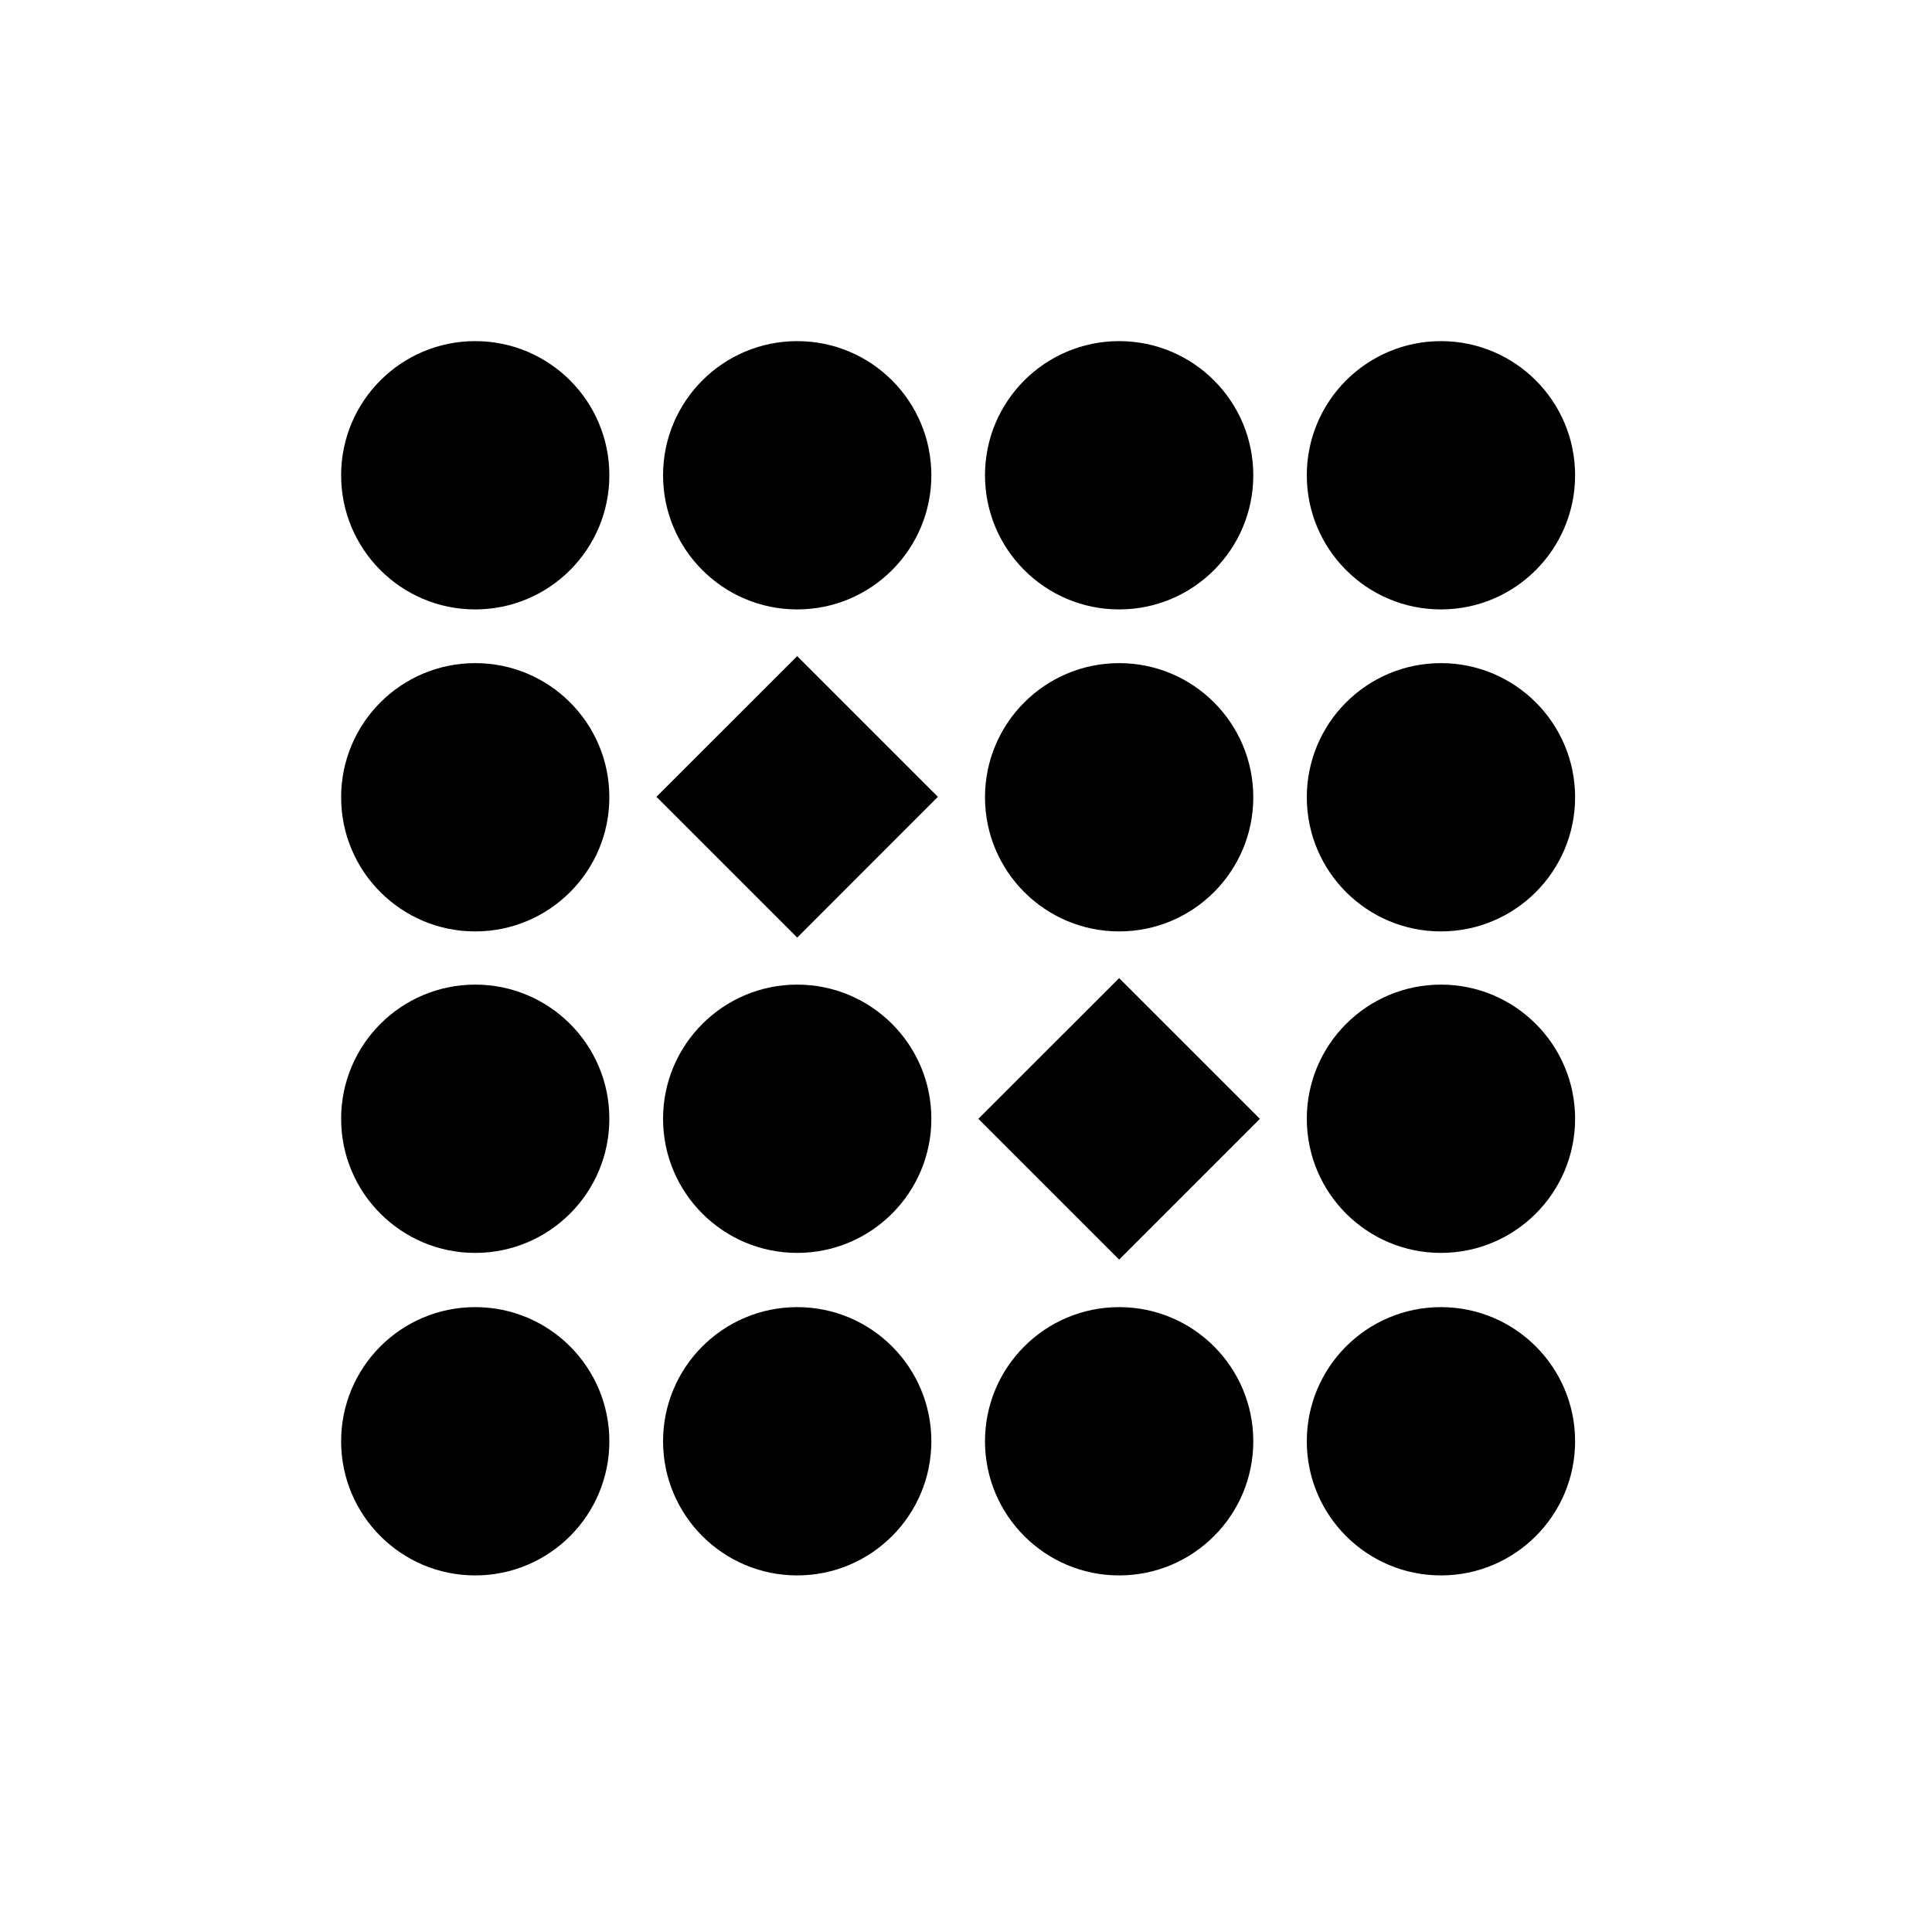
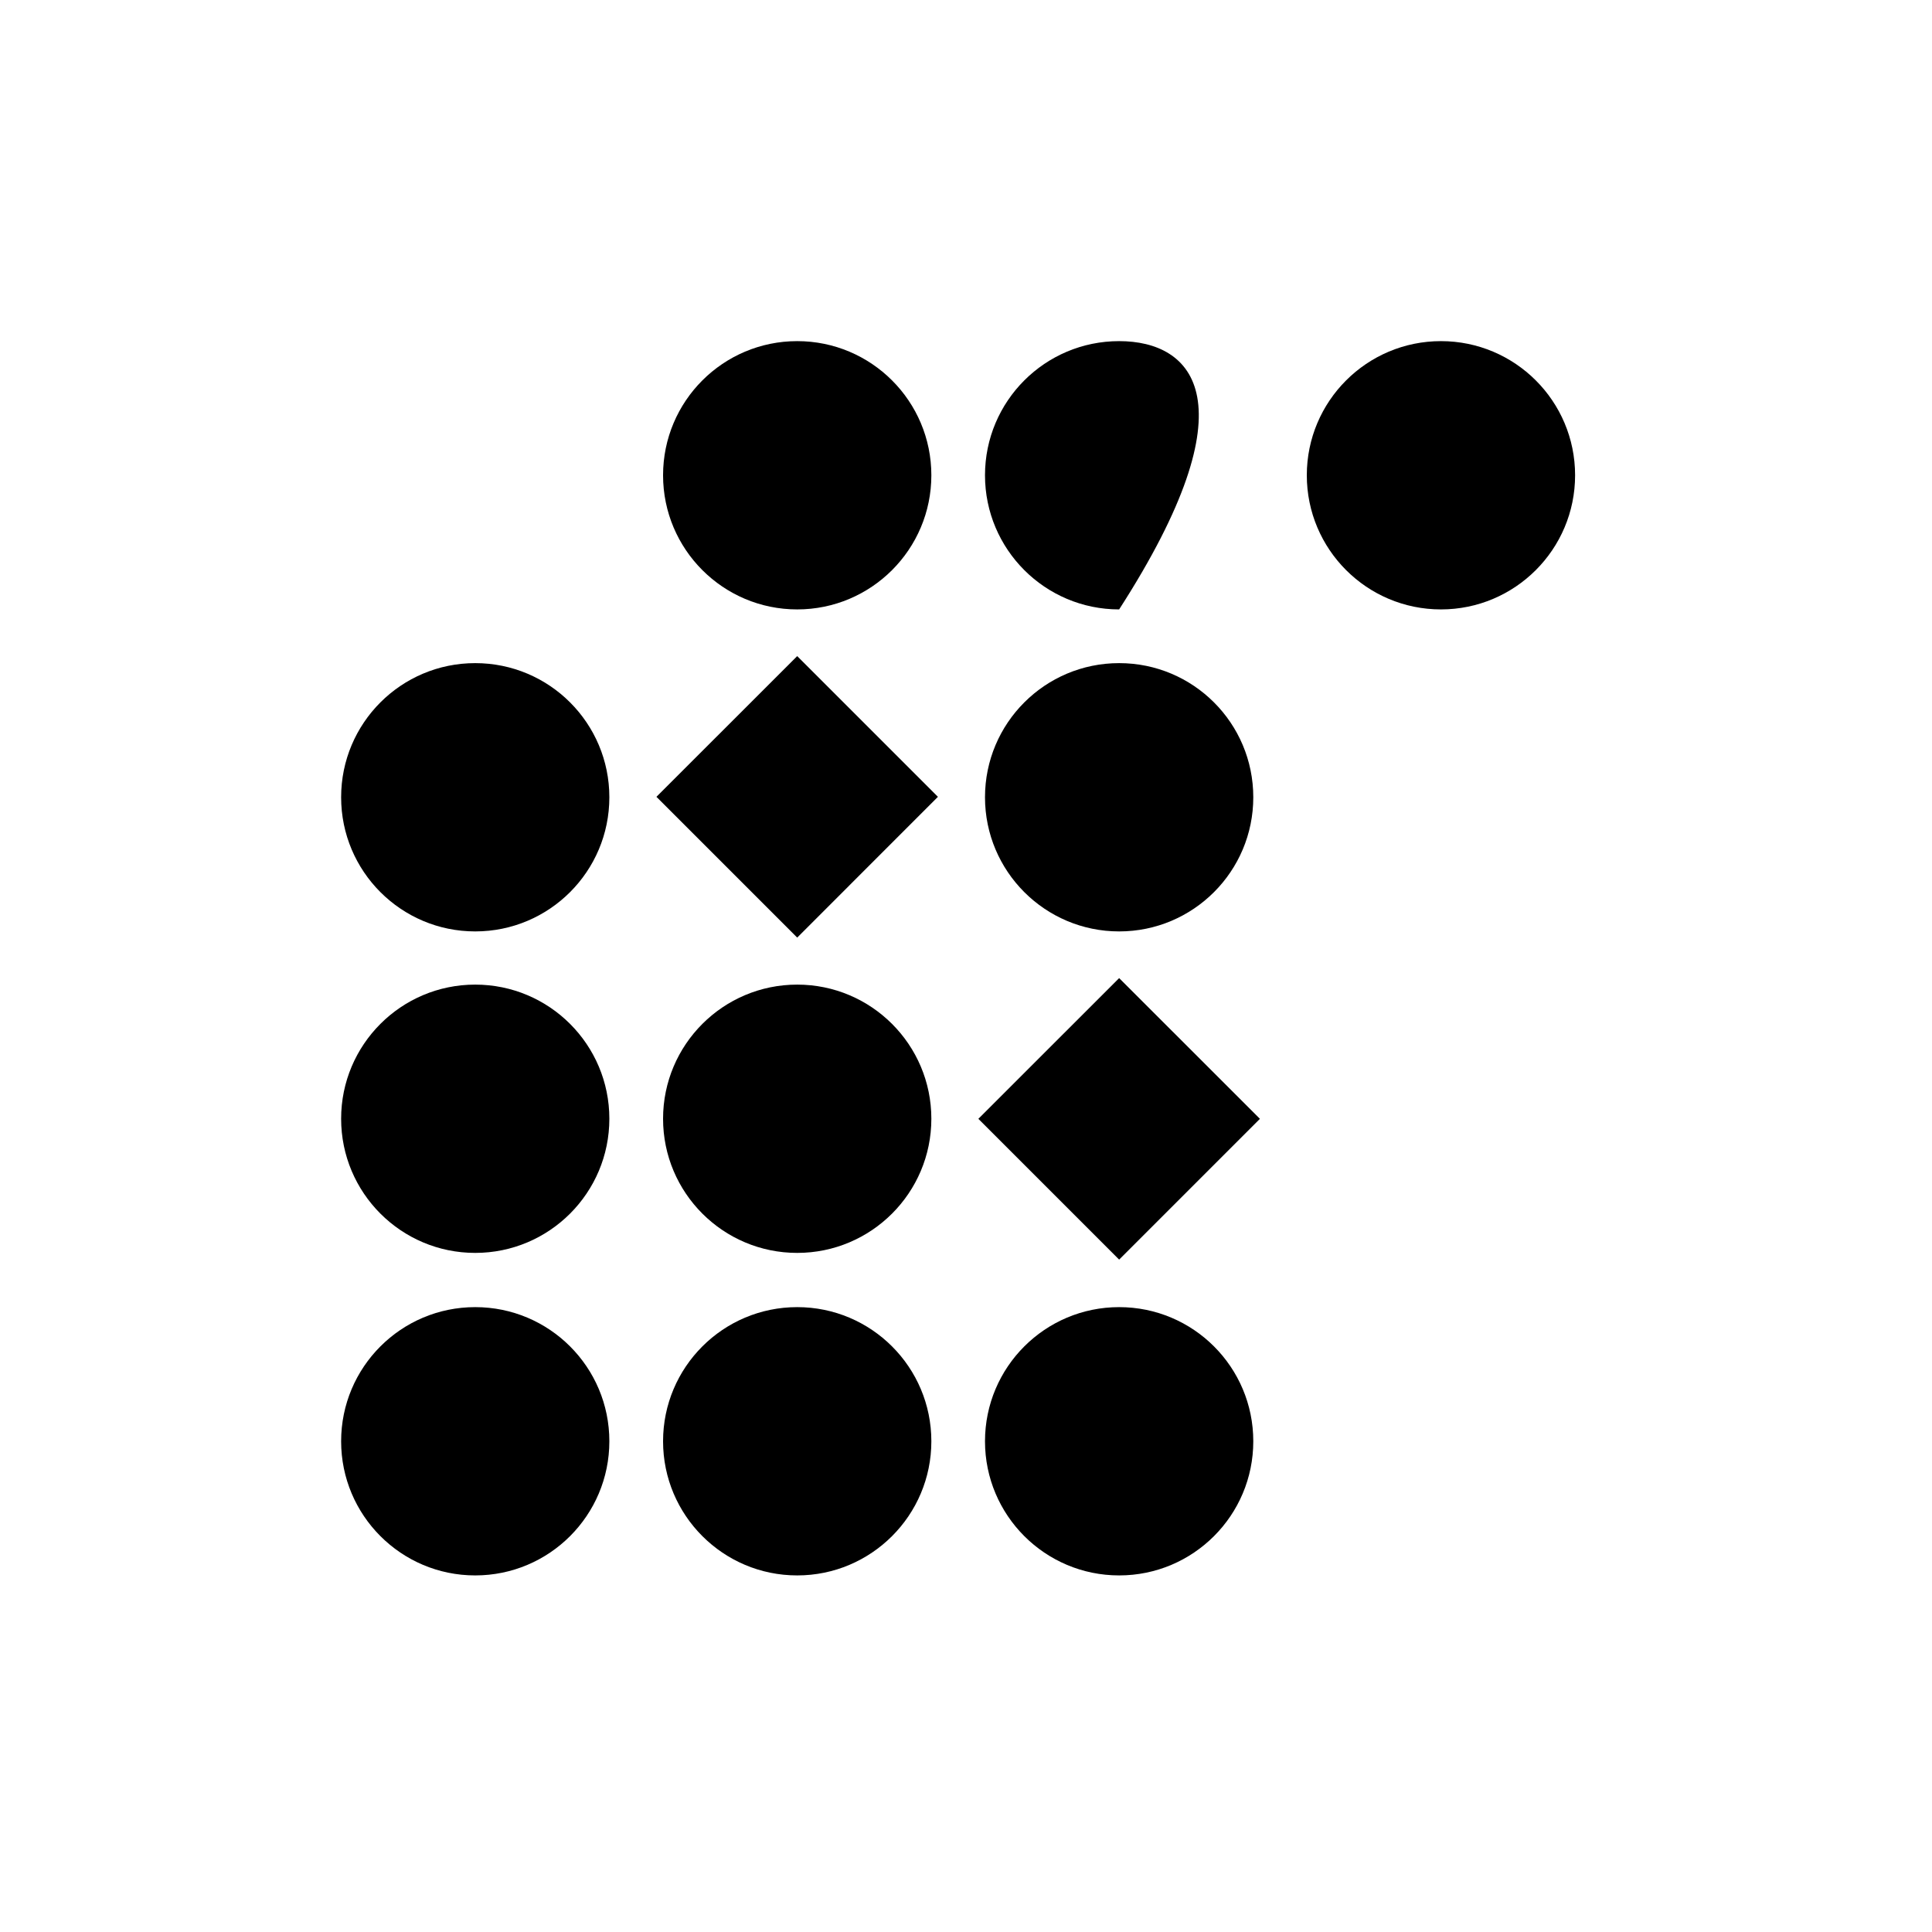
<svg xmlns="http://www.w3.org/2000/svg" width="30" height="30" viewBox="0 0 30 30" fill="none">
-   <path d="M7.379 9.463C8.53 9.463 9.462 8.53 9.462 7.38C9.462 6.229 8.53 5.297 7.379 5.297C6.229 5.297 5.297 6.229 5.297 7.38C5.297 8.53 6.229 9.463 7.379 9.463Z" fill="black" />
  <path d="M12.379 9.463C13.529 9.463 14.462 8.53 14.462 7.38C14.462 6.229 13.529 5.297 12.379 5.297C11.229 5.297 10.296 6.229 10.296 7.38C10.296 8.53 11.229 9.463 12.379 9.463Z" fill="black" />
-   <path d="M17.378 9.463C18.529 9.463 19.461 8.53 19.461 7.38C19.461 6.229 18.529 5.297 17.378 5.297C16.228 5.297 15.295 6.229 15.295 7.38C15.295 8.53 16.228 9.463 17.378 9.463Z" fill="black" />
+   <path d="M17.378 9.463C19.461 6.229 18.529 5.297 17.378 5.297C16.228 5.297 15.295 6.229 15.295 7.38C15.295 8.53 16.228 9.463 17.378 9.463Z" fill="black" />
  <path d="M22.375 9.463C23.525 9.463 24.458 8.53 24.458 7.38C24.458 6.229 23.525 5.297 22.375 5.297C21.225 5.297 20.292 6.229 20.292 7.38C20.292 8.53 21.225 9.463 22.375 9.463Z" fill="black" />
  <path d="M7.379 14.463C8.53 14.463 9.462 13.53 9.462 12.38C9.462 11.229 8.53 10.297 7.379 10.297C6.229 10.297 5.297 11.229 5.297 12.38C5.297 13.53 6.229 14.463 7.379 14.463Z" fill="black" />
  <path d="M17.378 14.463C18.529 14.463 19.461 13.53 19.461 12.38C19.461 11.229 18.529 10.297 17.378 10.297C16.228 10.297 15.295 11.229 15.295 12.38C15.295 13.53 16.228 14.463 17.378 14.463Z" fill="black" />
-   <path d="M22.375 14.463C23.525 14.463 24.458 13.53 24.458 12.38C24.458 11.229 23.525 10.297 22.375 10.297C21.225 10.297 20.292 11.229 20.292 12.38C20.292 13.53 21.225 14.463 22.375 14.463Z" fill="black" />
  <path d="M7.379 19.455C8.53 19.455 9.462 18.522 9.462 17.372C9.462 16.222 8.53 15.289 7.379 15.289C6.229 15.289 5.297 16.222 5.297 17.372C5.297 18.522 6.229 19.455 7.379 19.455Z" fill="black" />
  <path d="M12.379 19.455C13.529 19.455 14.462 18.522 14.462 17.372C14.462 16.222 13.529 15.289 12.379 15.289C11.229 15.289 10.296 16.222 10.296 17.372C10.296 18.522 11.229 19.455 12.379 19.455Z" fill="black" />
-   <path d="M22.375 19.455C23.525 19.455 24.458 18.522 24.458 17.372C24.458 16.222 23.525 15.289 22.375 15.289C21.225 15.289 20.292 16.222 20.292 17.372C20.292 18.522 21.225 19.455 22.375 19.455Z" fill="black" />
  <path d="M7.379 24.463C8.53 24.463 9.462 23.53 9.462 22.38C9.462 21.229 8.53 20.297 7.379 20.297C6.229 20.297 5.297 21.229 5.297 22.38C5.297 23.53 6.229 24.463 7.379 24.463Z" fill="black" />
  <path d="M12.379 24.463C13.529 24.463 14.462 23.53 14.462 22.38C14.462 21.229 13.529 20.297 12.379 20.297C11.229 20.297 10.296 21.229 10.296 22.38C10.296 23.53 11.229 24.463 12.379 24.463Z" fill="black" />
  <path d="M17.378 24.463C18.529 24.463 19.461 23.53 19.461 22.38C19.461 21.229 18.529 20.297 17.378 20.297C16.228 20.297 15.295 21.229 15.295 22.38C15.295 23.53 16.228 24.463 17.378 24.463Z" fill="black" />
-   <path d="M22.375 24.463C23.525 24.463 24.458 23.53 24.458 22.38C24.458 21.229 23.525 20.297 22.375 20.297C21.225 20.297 20.292 21.229 20.292 22.38C20.292 23.53 21.225 24.463 22.375 24.463Z" fill="black" />
  <path d="M12.379 10.188L10.193 12.373L12.379 14.559L14.564 12.373L12.379 10.188Z" fill="black" />
  <path d="M17.378 15.188L15.192 17.373L17.378 19.559L19.564 17.373L17.378 15.188Z" fill="black" />
</svg>